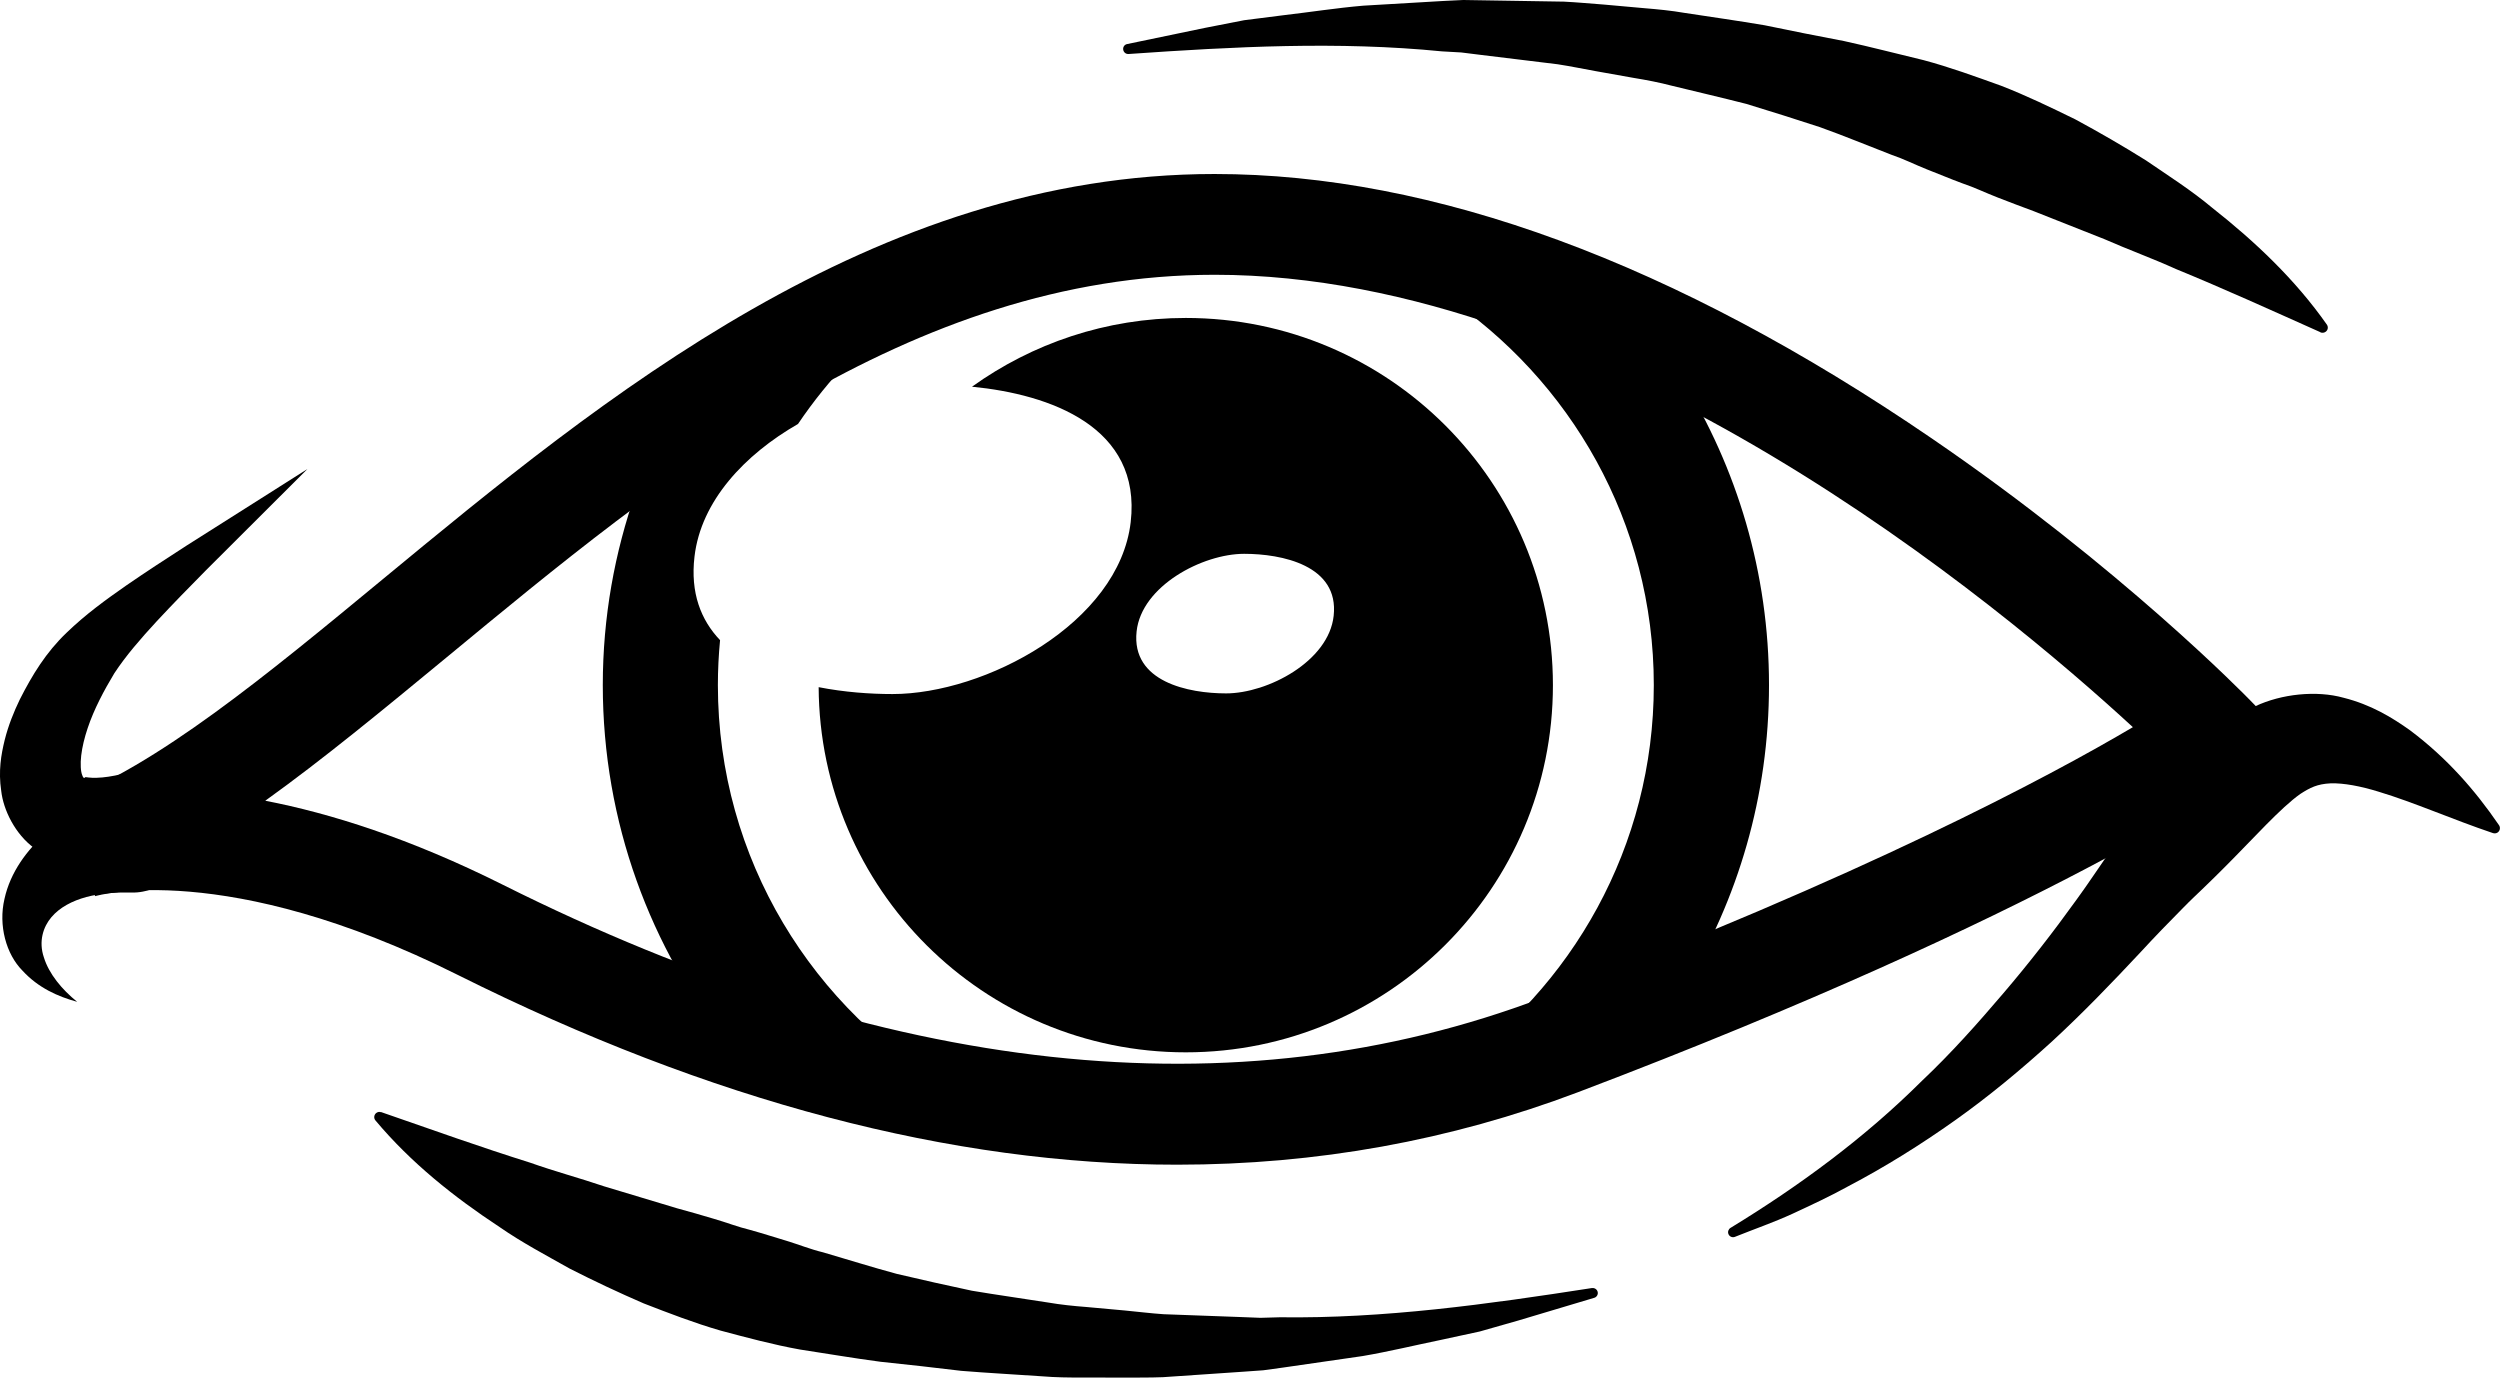
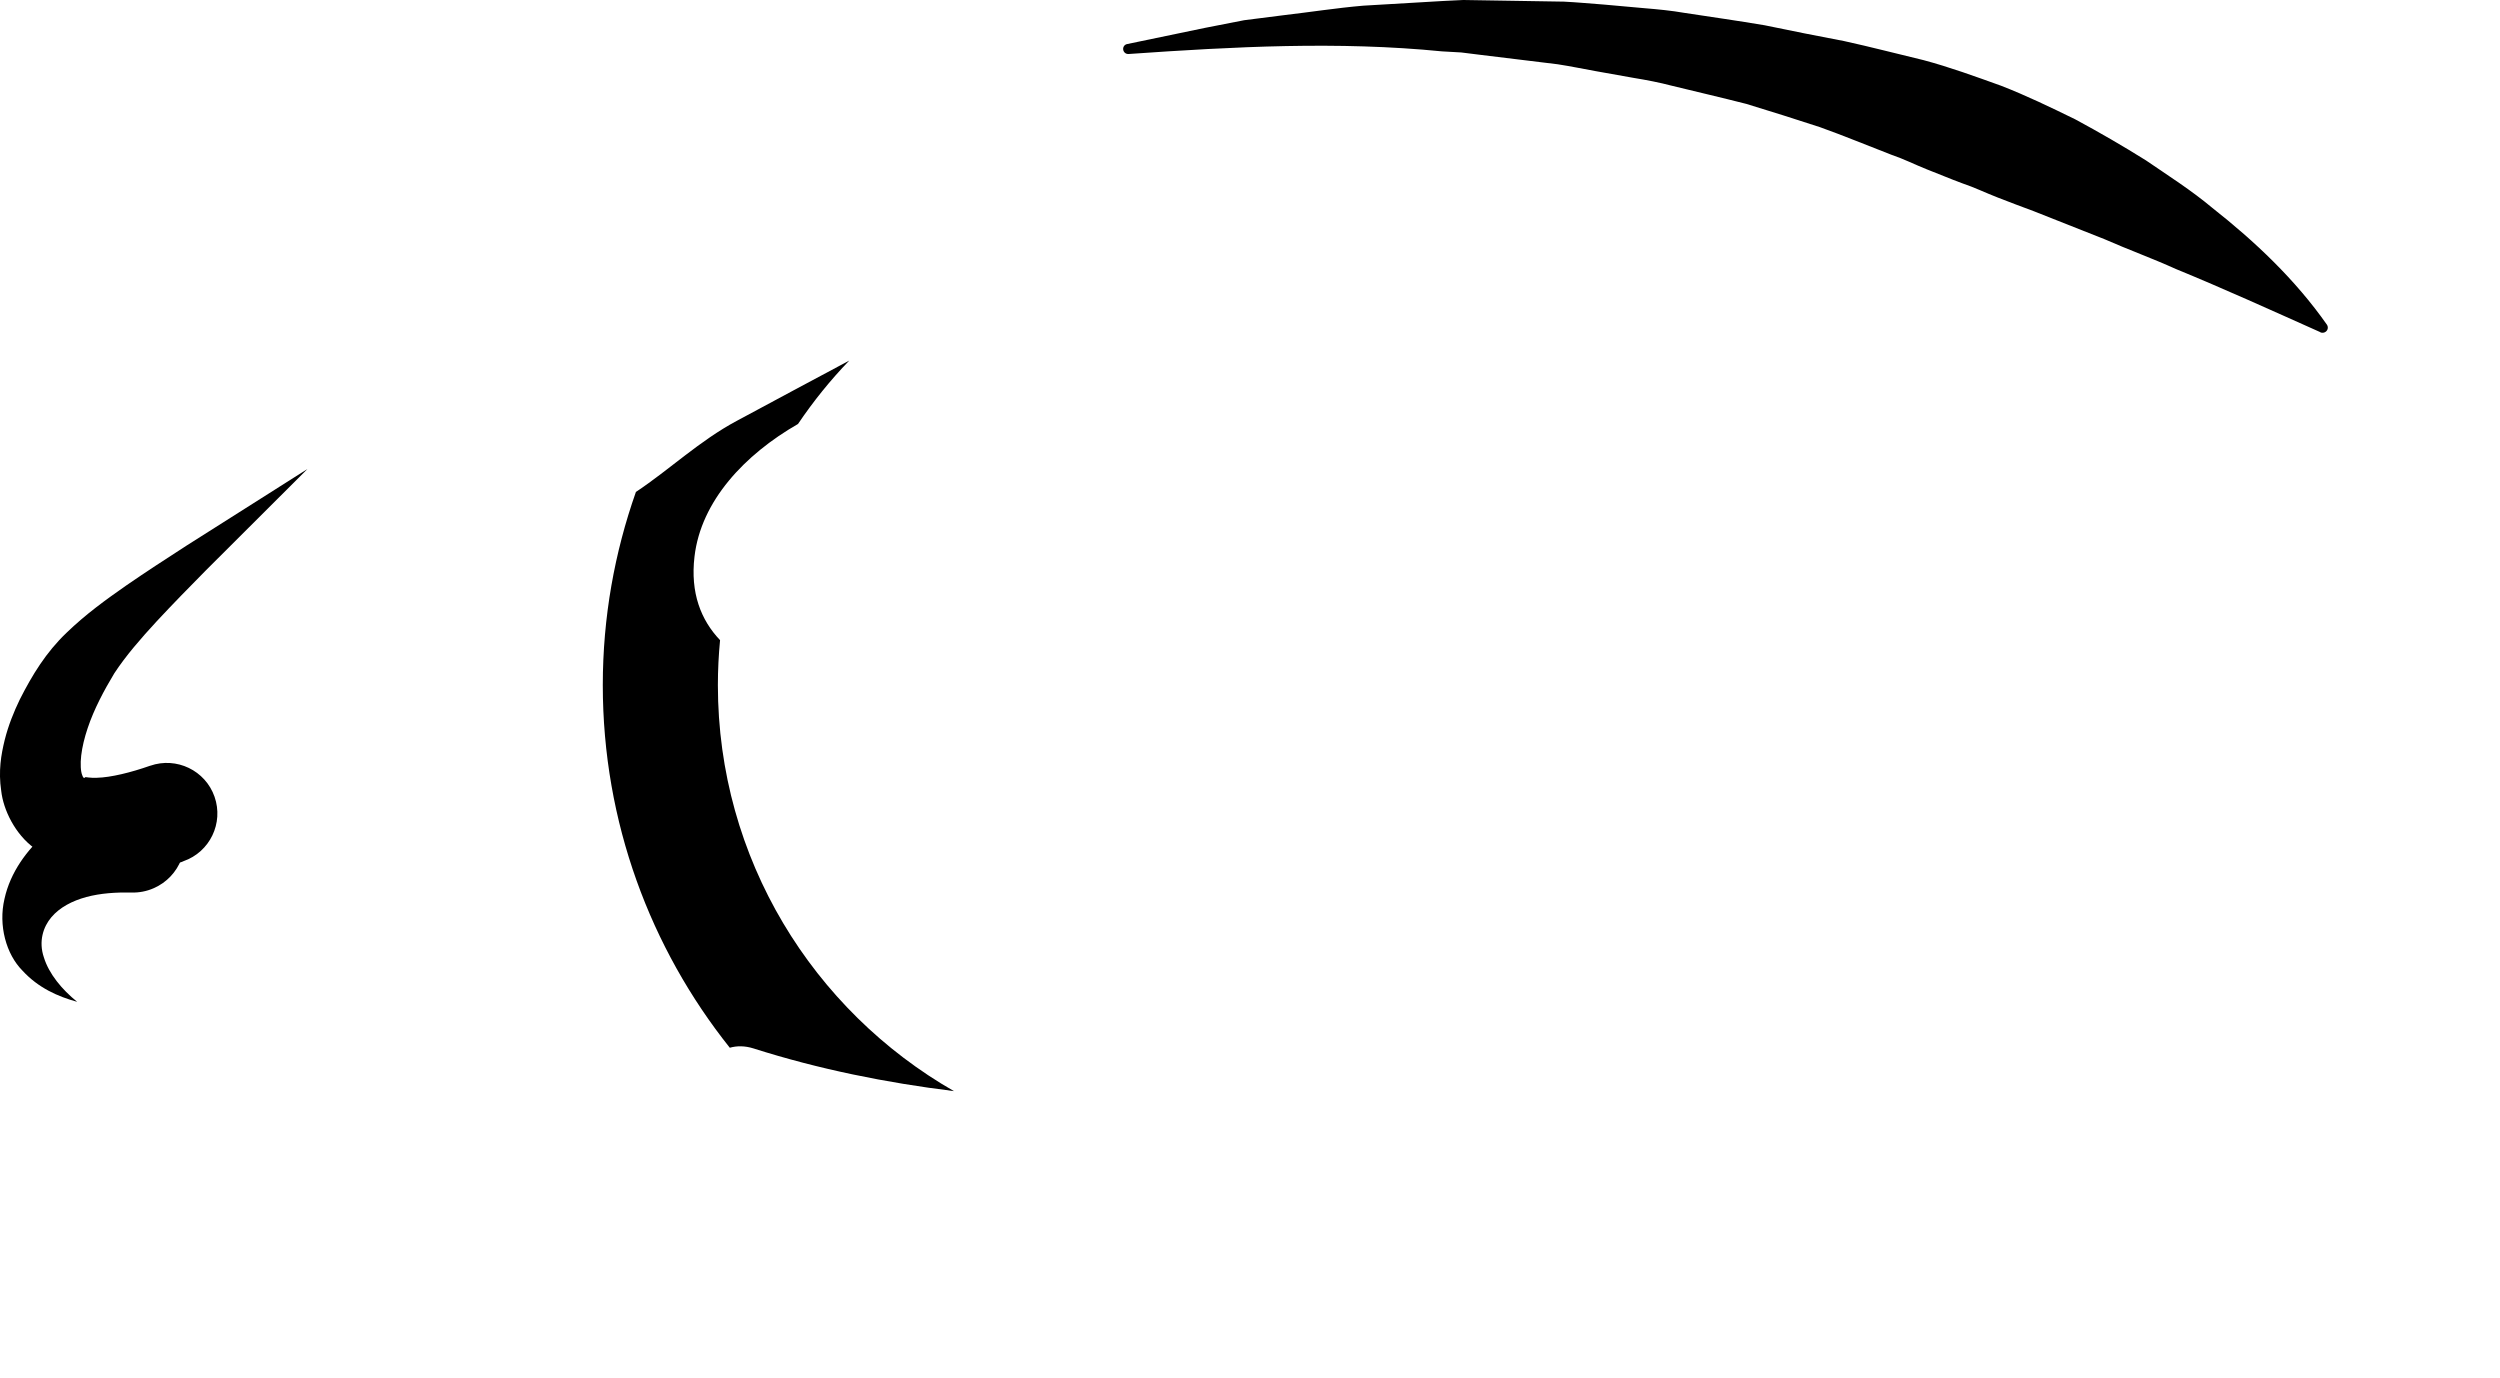
<svg xmlns="http://www.w3.org/2000/svg" version="1.1" id="Ebene_1" x="0px" y="0px" style="enable-background:new 0 0 500 500;" xml:space="preserve" viewBox="131.27 183 228.73 126.04">
  <style type="text/css">
	.st0{fill:none;stroke:#000000;stroke-width:16;stroke-linecap:round;stroke-miterlimit:10;}
	.st1{display:none;}
	.st2{display:inline;fill:#2C2C2C;}
	.st3{display:inline;}
	.st4{stroke:#000000;stroke-width:16;stroke-miterlimit:10;}
</style>
  <g>
-     <path d="M238.97,289.56c-20.66,0-42.67-5.8-65.81-17.36c-21.32-10.66-33.06-7.25-33.18-7.21l-3.02-8.71   c8.64-3.19,18.68-11.49,29.31-20.27c20.01-16.52,44.9-37.09,76.12-37.09c20.07,0,42.14,8.14,65.62,24.19   c17.29,11.82,28.67,23.49,29.15,23.98l3.73,3.85l-4.36,3.11c-0.7,0.5-17.76,12.52-60.89,28.88   C263.97,287.35,251.73,289.56,238.97,289.56z M155.54,256.26c5.94,1.15,13.23,3.43,21.74,7.69c35.03,17.52,67.02,21,95.1,10.35   c29.38-11.15,46.43-20.28,54.03-24.77c-12-11.06-48.19-41.39-84-41.39c-27.91,0-50.4,18.58-70.25,34.98   C166.28,247.97,160.8,252.49,155.54,256.26z" />
-   </g>
+     </g>
  <path d="M143.31,264.66c-1.42-0.03-2.84,0.06-4.14,0.41c-1.29,0.35-2.44,0.95-3.2,1.85c-0.74,0.87-1.19,2.21-0.68,3.69  c0.46,1.48,1.62,2.9,3.04,4.05c-1.75-0.48-3.55-1.27-5-2.85c-1.5-1.51-2.22-4.14-1.65-6.57c0.54-2.46,2.08-4.5,3.81-6.02  c1.75-1.54,3.73-2.64,5.78-3.54l0.24-0.11c2.4-1.06,5.21,0.03,6.26,2.43c1.06,2.4-0.03,5.21-2.43,6.26  C144.69,264.55,143.98,264.68,143.31,264.66z" />
  <path d="M147.45,261.98c-2.43,0.48-4.93,0.92-7.99,0.57c-1.51-0.19-3.33-0.65-5.05-1.95c-1.75-1.27-2.84-3.5-3.03-5.25  c-0.27-1.81-0.01-3.3,0.32-4.65c0.34-1.35,0.83-2.56,1.38-3.7c1.14-2.25,2.4-4.31,4.27-6.1c1.78-1.72,3.62-3.04,5.45-4.32  c1.84-1.27,3.68-2.46,5.52-3.65l11.08-7.02l-9.28,9.26c-1.53,1.55-3.05,3.1-4.51,4.67c-1.45,1.57-2.84,3.17-3.88,4.76  c-0.93,1.54-1.86,3.28-2.44,5.02c-0.29,0.86-0.5,1.73-0.59,2.5c-0.09,0.77-0.05,1.48,0.1,1.82c0.06,0.19,0.14,0.24,0.18,0.24  c0.03,0.01,0.04-0.06,0.08-0.07c0.06-0.03,0.43,0.08,1.07,0.05c1.28-0.03,3.11-0.48,4.87-1.1l0.01,0c2.41-0.84,5.05,0.43,5.89,2.84  c0.84,2.41-0.43,5.05-2.84,5.89C147.89,261.88,147.66,261.94,147.45,261.98z" />
-   <path d="M359.35,259.22c-3.71-1.25-7.18-2.8-10.47-3.79c-1.62-0.5-3.19-0.8-4.38-0.76c-1.22,0.06-1.87,0.39-2.77,0.97  c-1.8,1.27-4.24,4.02-6.81,6.59c-0.65,0.65-1.31,1.31-1.99,1.96c-0.67,0.65-1.25,1.18-1.91,1.86c-1.27,1.28-2.6,2.65-3.88,4.04  c-2.59,2.77-5.26,5.55-8.08,8.15c-2.84,2.59-5.8,5.05-8.93,7.27c-3.13,2.22-6.38,4.25-9.75,6.02c-1.66,0.92-3.39,1.72-5.11,2.52  c-1.72,0.79-3.52,1.41-5.26,2.11c-0.24,0.1-0.51-0.02-0.6-0.25c-0.09-0.21,0-0.45,0.19-0.57l0.02-0.01  c6.37-3.89,12.31-8.28,17.49-13.44c2.65-2.5,5.08-5.23,7.43-7.99c2.36-2.76,4.59-5.63,6.74-8.62c1.09-1.49,2.1-3.04,3.21-4.63  c0.52-0.77,1.17-1.65,1.73-2.4c0.55-0.75,1.14-1.48,1.72-2.23c1.19-1.48,2.45-2.96,3.95-4.4c1.52-1.43,3.27-2.91,5.71-4  c2.41-1.14,5.62-1.47,8.09-0.78c2.5,0.63,4.42,1.79,6.11,3c3.32,2.5,5.88,5.4,8.11,8.66c0.15,0.22,0.09,0.52-0.13,0.67  C359.66,259.25,359.5,259.27,359.35,259.22L359.35,259.22z" />
-   <path d="M166.12,284.74c4.67,1.62,9.14,3.22,13.67,4.64c2.22,0.79,4.51,1.4,6.72,2.15l6.71,2.02c1.12,0.31,2.25,0.62,3.36,0.96  c1.12,0.32,2.2,0.75,3.33,1.02c1.12,0.31,2.23,0.67,3.34,1c1.11,0.34,2.2,0.78,3.33,1.05c2.24,0.65,4.47,1.36,6.74,1.97  c2.28,0.54,4.57,1.05,6.87,1.54c2.31,0.39,4.64,0.71,6.97,1.08c1.16,0.2,2.33,0.32,3.51,0.41l3.52,0.32  c1.17,0.11,2.35,0.26,3.53,0.34l3.54,0.13l3.55,0.13l1.78,0.07l1.78-0.05c9.52,0.13,19-1.19,28.52-2.67l0.03,0  c0.25-0.04,0.49,0.13,0.53,0.38c0.04,0.23-0.11,0.45-0.32,0.51l-6.96,2.08l-3.51,1l-3.56,0.77c-2.38,0.49-4.76,1.07-7.17,1.48  l-7.26,1.05l-1.82,0.25l-1.83,0.13l-3.67,0.25l-3.68,0.25c-1.23,0.05-2.46,0.03-3.69,0.04l-3.69-0.01  c-1.23,0.01-2.47-0.01-3.69-0.11c-2.46-0.17-4.93-0.3-7.39-0.5c-2.45-0.29-4.91-0.58-7.38-0.83c-2.46-0.32-4.91-0.75-7.37-1.12  c-2.45-0.44-4.86-1.09-7.26-1.73c-2.39-0.69-4.72-1.59-7.04-2.49c-2.29-0.99-4.54-2.05-6.76-3.18c-2.18-1.23-4.37-2.38-6.43-3.81  c-4.15-2.73-8.11-5.88-11.35-9.75c-0.17-0.2-0.14-0.5,0.06-0.67c0.13-0.11,0.31-0.14,0.46-0.08L166.12,284.74z" />
  <path d="M343.56,213.39c-4.52-2.02-8.83-3.98-13.22-5.78c-2.14-0.97-4.38-1.78-6.51-2.72l-6.52-2.58c-1.09-0.41-2.19-0.81-3.27-1.24  c-1.09-0.42-2.13-0.93-3.24-1.3c-1.09-0.4-2.16-0.86-3.25-1.28c-1.08-0.43-2.13-0.96-3.23-1.33c-2.18-0.84-4.34-1.74-6.55-2.53  c-2.22-0.73-4.46-1.43-6.71-2.12c-2.27-0.58-4.56-1.11-6.85-1.67c-1.14-0.3-2.3-0.52-3.46-0.71l-3.48-0.62  c-1.16-0.21-2.32-0.45-3.49-0.63l-3.52-0.43l-3.53-0.43l-1.77-0.22l-1.77-0.1c-9.48-0.94-19.03-0.43-28.64,0.24l-0.03,0  c-0.25,0.02-0.47-0.17-0.49-0.43c-0.02-0.23,0.14-0.44,0.37-0.48l7.12-1.48l3.58-0.7l3.62-0.46c2.41-0.28,4.83-0.66,7.27-0.87  l7.32-0.43l1.84-0.09l1.84,0.03l3.68,0.06l3.69,0.06c1.23,0.06,2.45,0.18,3.68,0.27l3.68,0.33c1.23,0.1,2.46,0.22,3.67,0.43  c2.44,0.37,4.88,0.72,7.32,1.13c2.42,0.5,4.84,0.99,7.29,1.45c2.42,0.53,4.82,1.16,7.25,1.74c2.4,0.64,4.75,1.5,7.09,2.34  c2.32,0.9,4.57,1.99,6.8,3.08c2.19,1.18,4.35,2.43,6.46,3.75c2.06,1.41,4.16,2.74,6.08,4.35c3.91,3.08,7.58,6.55,10.48,10.68  c0.15,0.22,0.1,0.51-0.12,0.66c-0.14,0.1-0.32,0.11-0.47,0.05L343.56,213.39z" />
  <g>
    <g>
-       <path d="M282.58,245.68c0,14.73-7.48,27.75-18.84,35.46c2.28-0.81,4.59-1.72,7.06-2.67c4.83-1.86,9.78-3.22,14.56-5.11    c4.92-8.07,7.76-17.55,7.76-27.68c0-10.28-2.93-19.88-7.99-28.04c-6.89-3.5-13.81-6.15-21.7-7.6    C274.95,217.73,282.58,230.82,282.58,245.68z" />
      <path d="M196.95,245.68c0-1.39,0.07-2.76,0.2-4.11c-1.75-1.84-2.73-4.32-2.34-7.64c0.59-5.09,4.59-9.34,9.47-12.14    c1.4-2.07,2.96-4.01,4.69-5.8c-3.44,1.83-6.87,3.68-10.3,5.52c-3.4,1.82-6.11,4.43-9.22,6.5c-1.95,5.53-3.03,11.47-3.03,17.67    c0,12.54,4.36,24.07,11.62,33.18c0.63-0.18,1.36-0.19,2.16,0.06c6.03,1.92,12.16,3.14,18.35,3.91    C205.66,275.45,196.95,261.57,196.95,245.68z" />
    </g>
  </g>
-   <path d="M239.76,212.09c-7.3,0-14.05,2.34-19.56,6.29c7.15,0.7,15.53,3.67,14.52,12.39c-1.07,9.23-13.33,15.73-21.79,15.73  c-2.05,0-4.42-0.17-6.76-0.63c0.1,18.47,15.09,33.41,33.59,33.41c18.55,0,33.59-15.04,33.59-33.59S258.32,212.09,239.76,212.09z   M253.29,239.34c-0.45,4.17-6.04,7.1-9.84,7.1c-3.42,0-8.69-1.04-8.19-5.67c0.45-4.17,6.04-7.1,9.84-7.1  C248.52,233.67,253.8,234.71,253.29,239.34z" />
</svg>